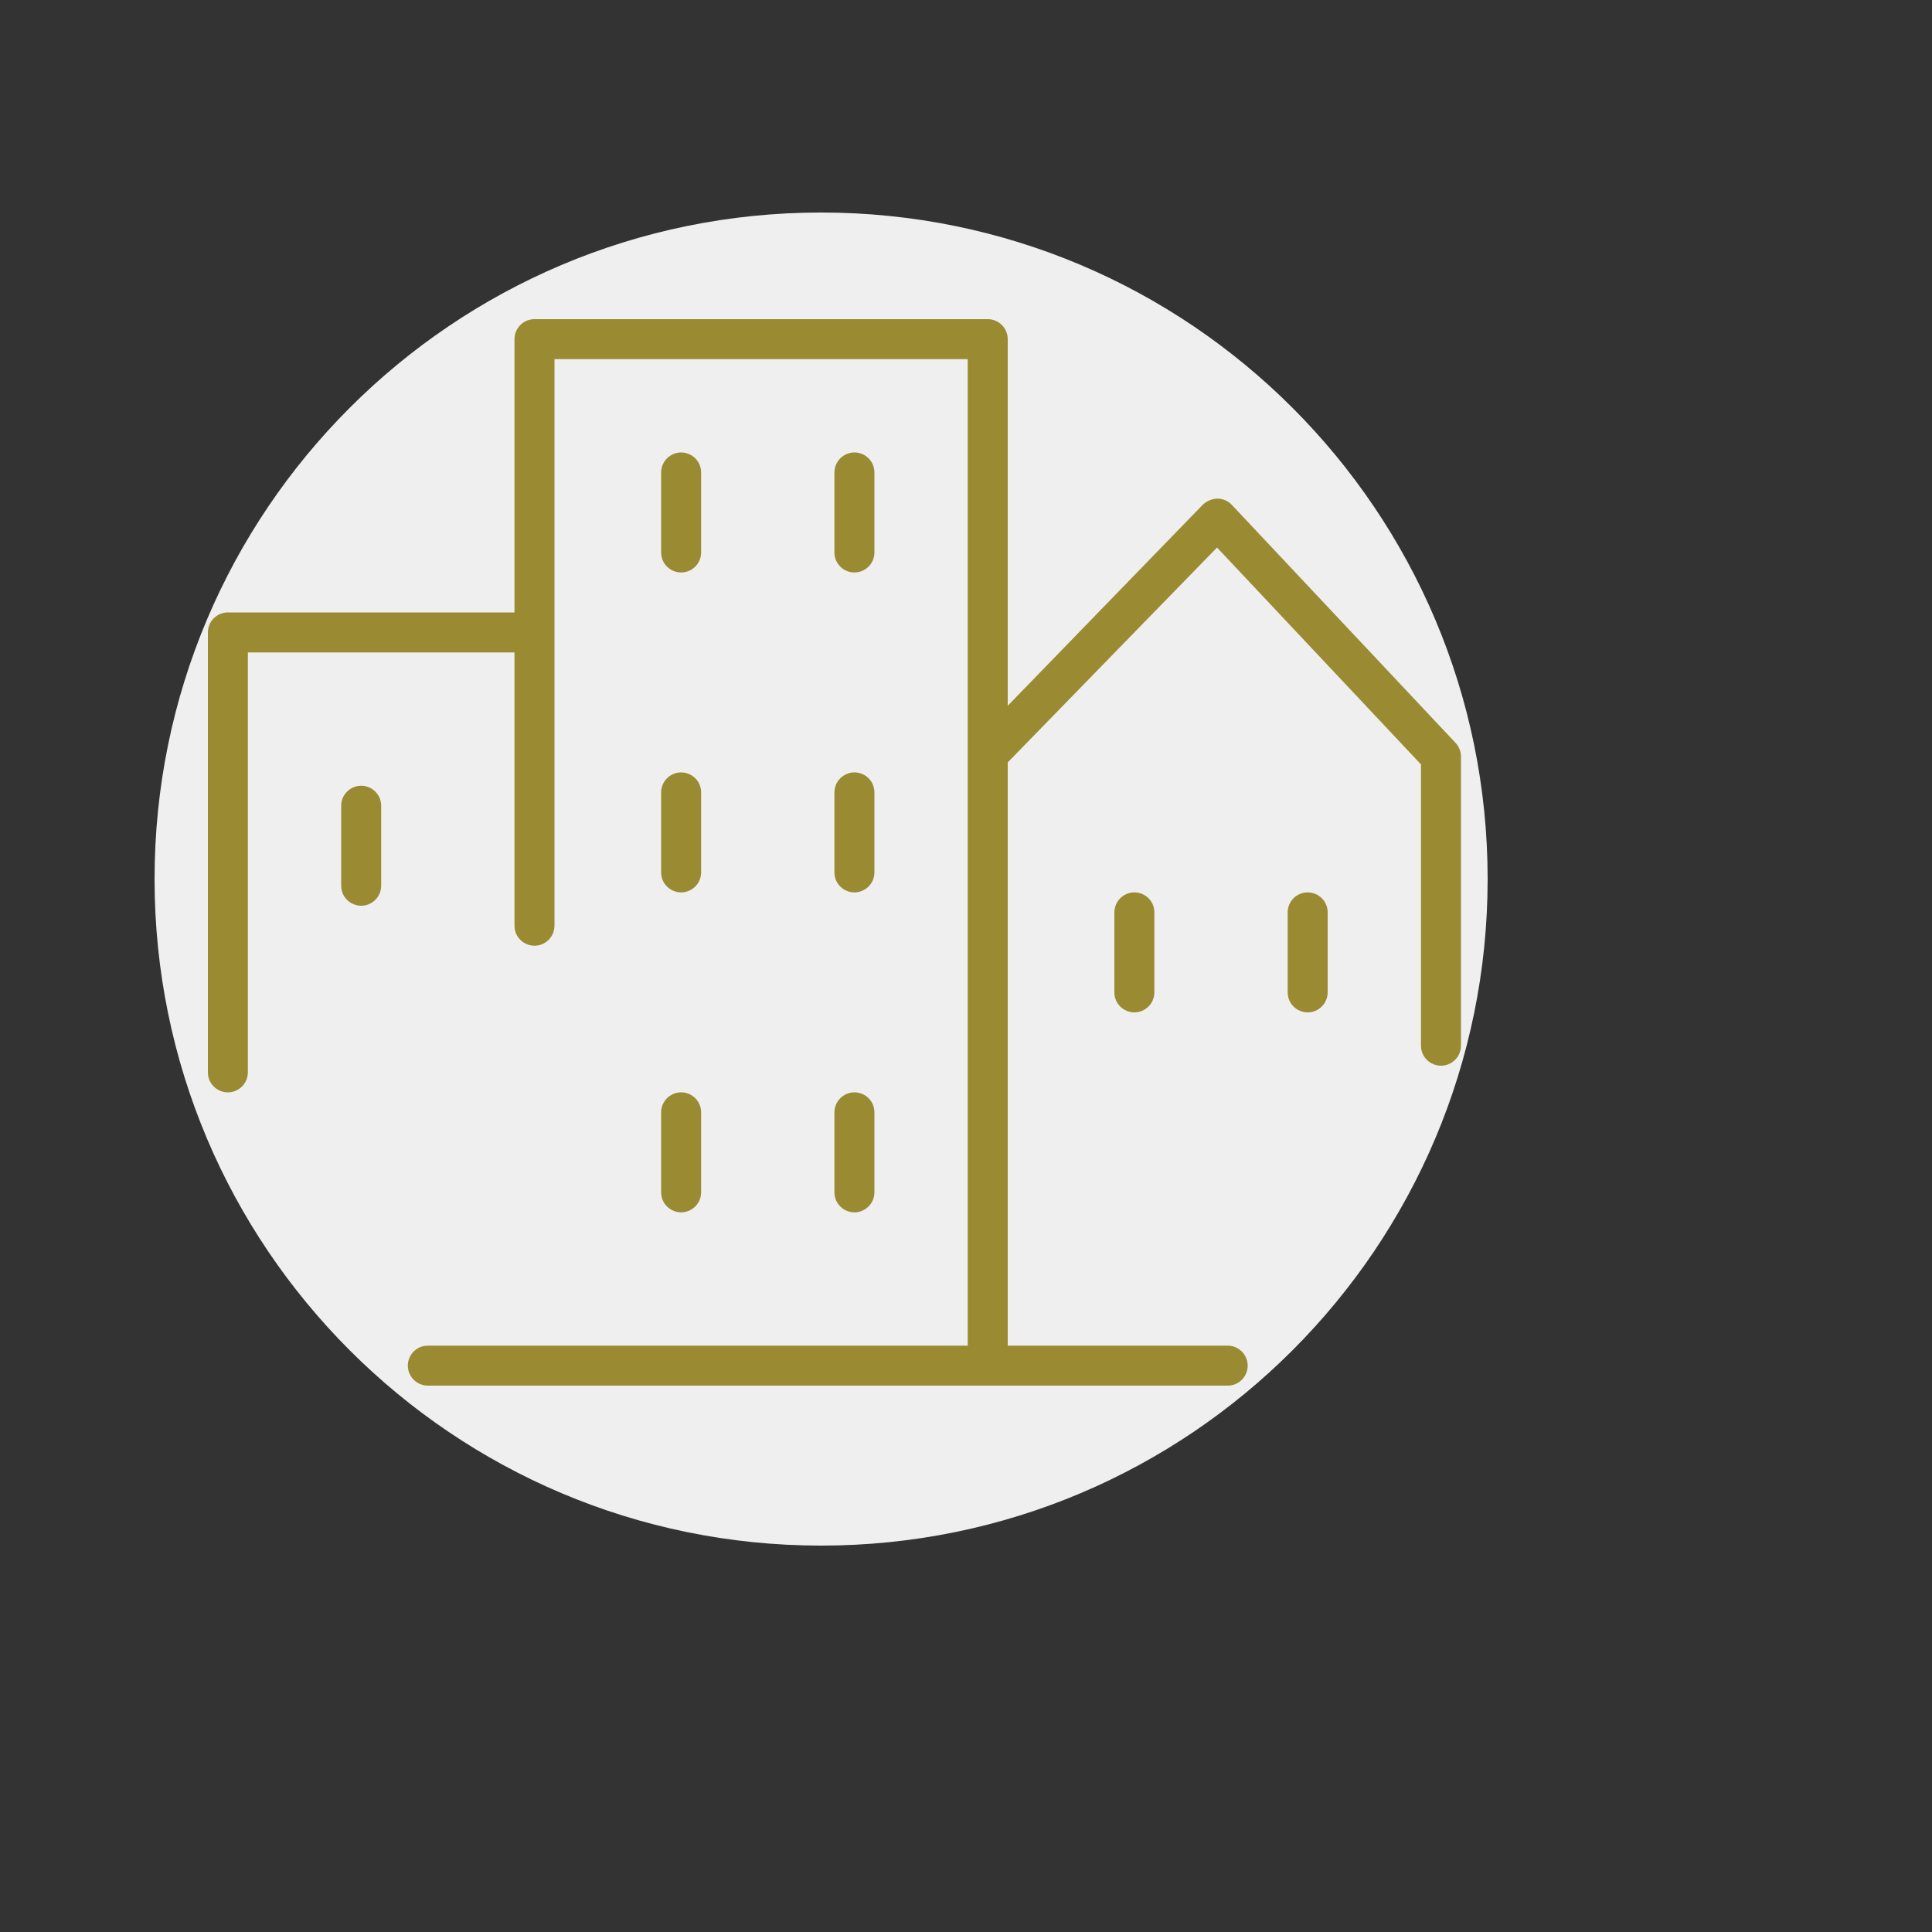
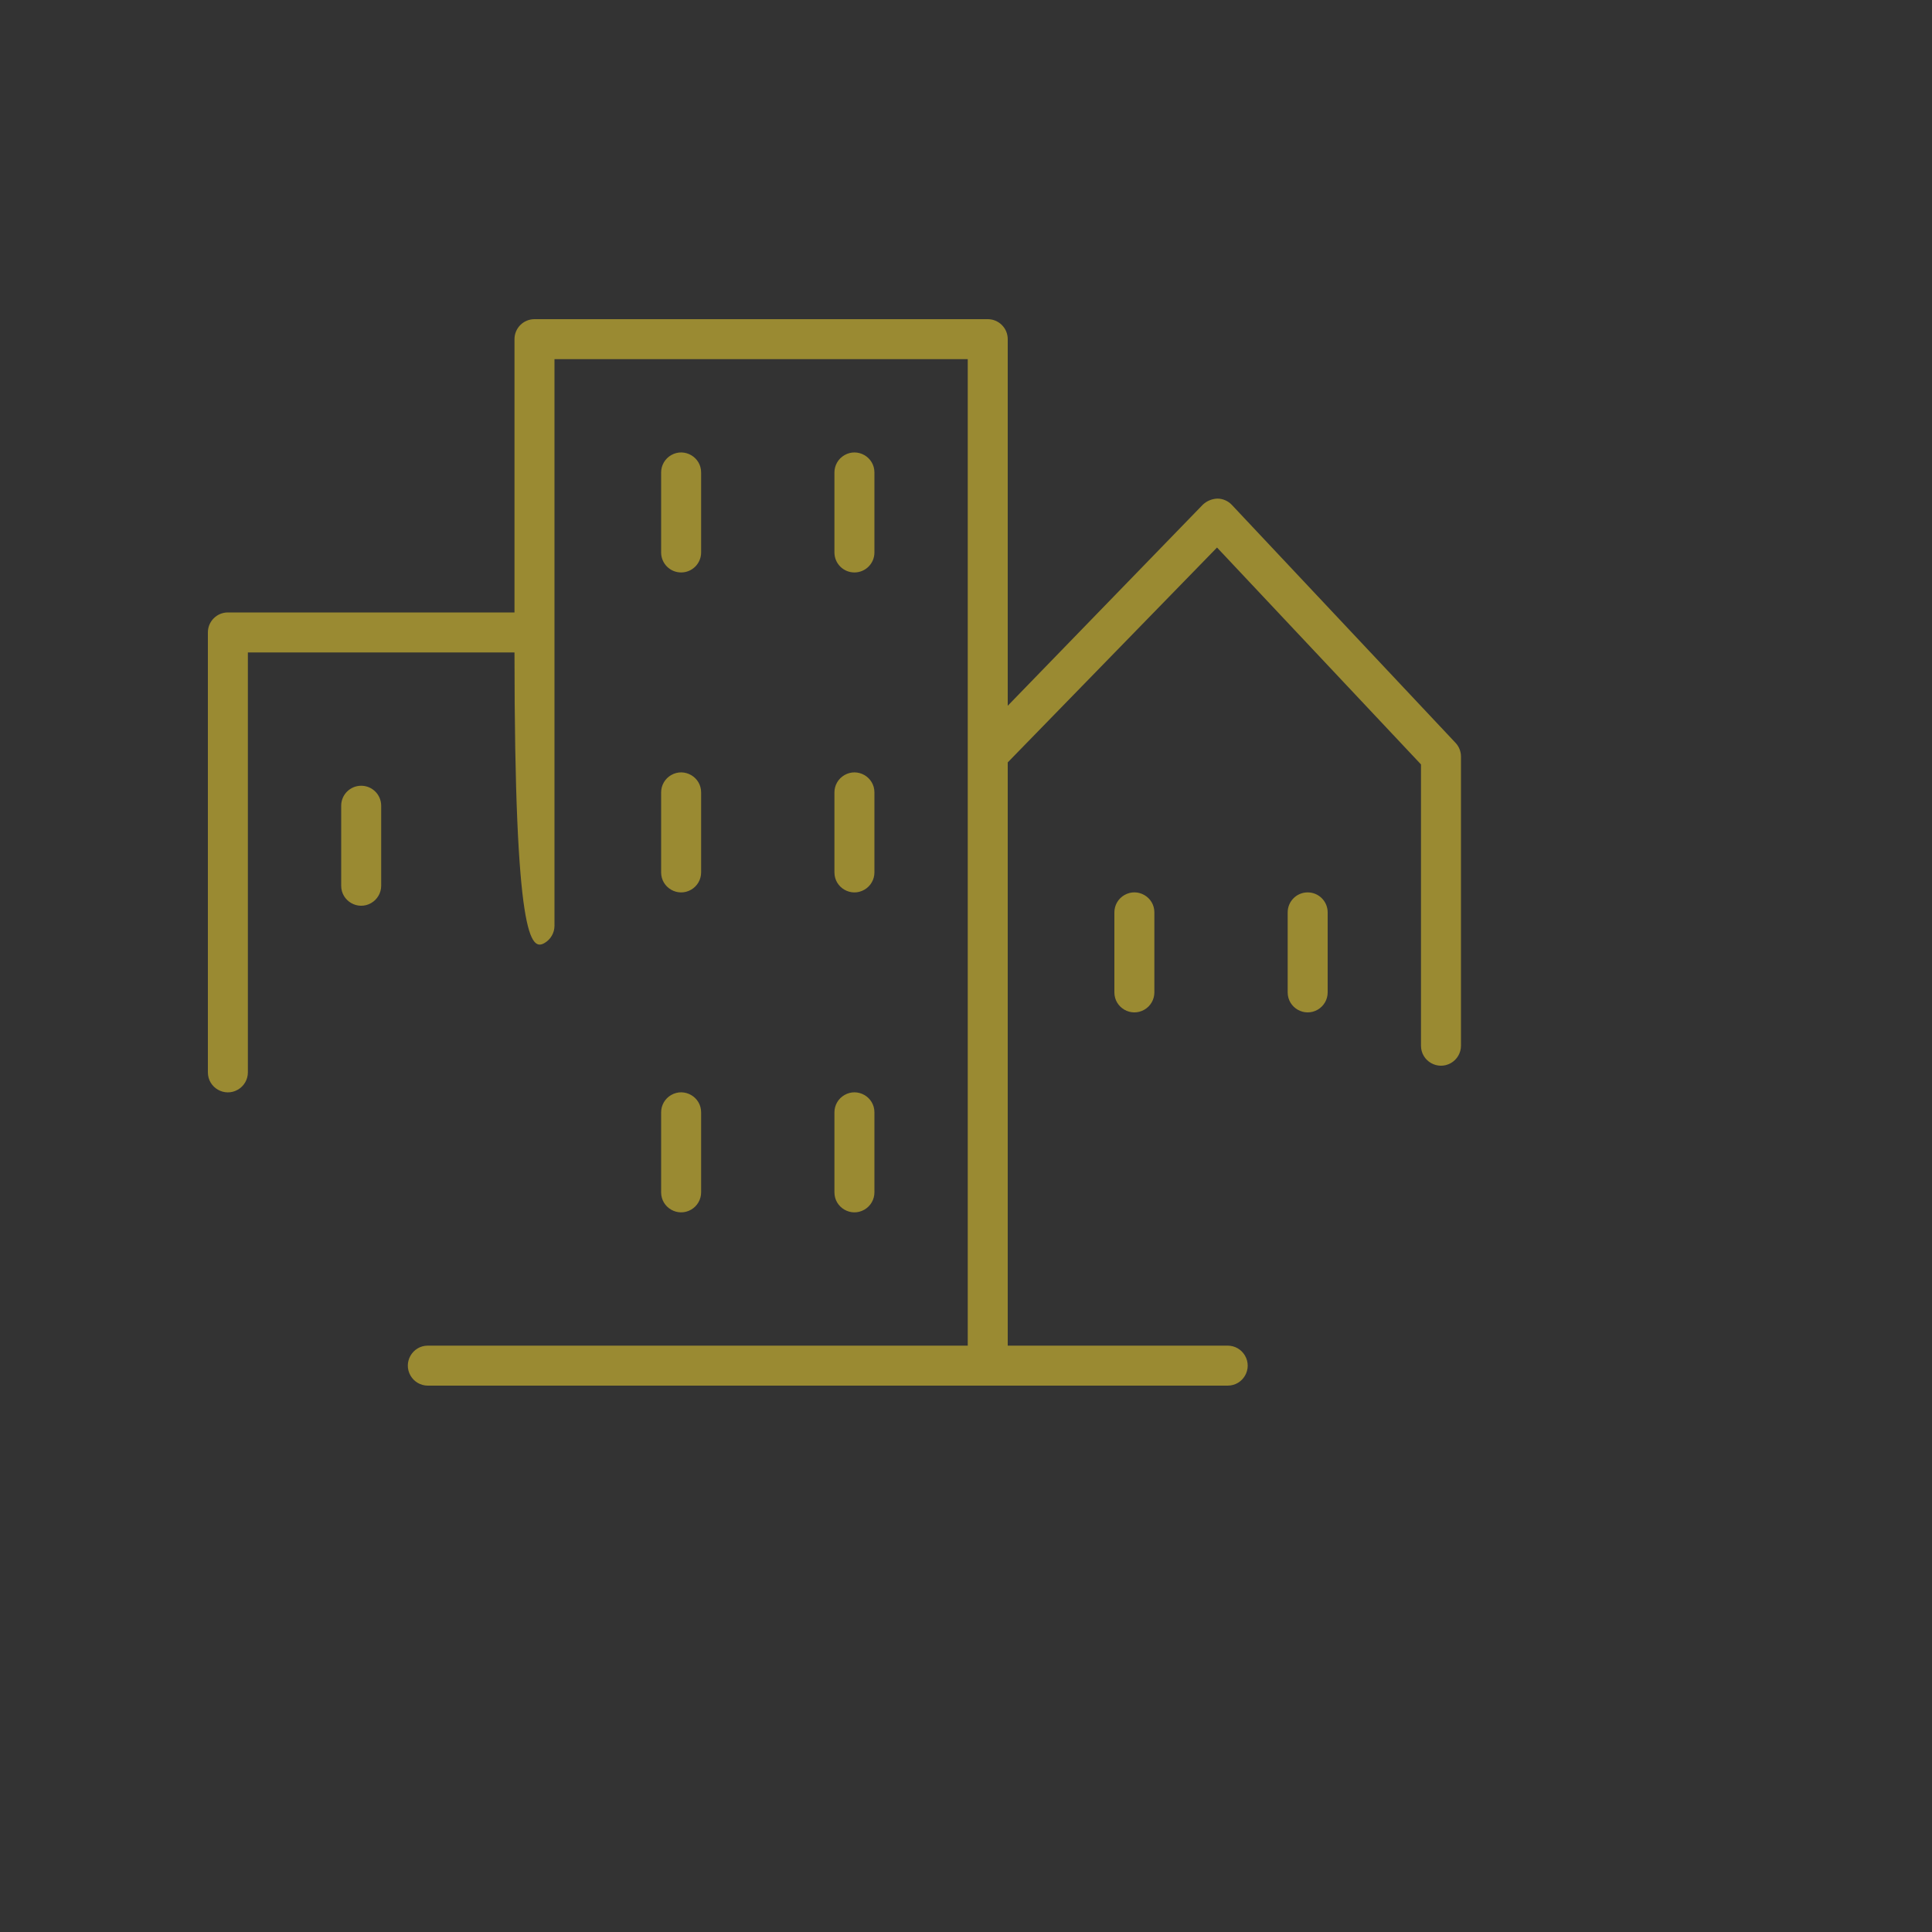
<svg xmlns="http://www.w3.org/2000/svg" viewBox="0 0 100.00 100.00" data-guides="{&quot;vertical&quot;:[],&quot;horizontal&quot;:[]}">
  <rect x="0" y="0" width="100.00" height="100.00" fill="#333333" stroke="none" />
  <defs />
-   <path fill="#efefef" stroke="none" fill-opacity="1" stroke-width="1" stroke-opacity="1" color="rgb(51, 51, 51)" fill-rule="evenodd" x="0" y="0" width="100" height="100" rx="25" ry="25" id="tSvg11002416715" title="Rectangle 1" d="M8 45.5C8 26.446 23.446 11 42.5 11C42.5 11 42.5 11 42.5 11C61.554 11 77 26.446 77 45.5C77 45.5 77 45.5 77 45.5C77 64.554 61.554 80 42.5 80C42.5 80 42.5 80 42.5 80C23.446 80 8 64.554 8 45.5Z" style="transform-origin: -11867px -9864px;" />
  <path fill="#9a8a32" stroke="#9a8a32" fill-opacity="1" stroke-width="0" stroke-opacity="1" color="rgb(51, 51, 51)" fill-rule="evenodd" id="tSvg4de675751d" title="Path 1" d="M35.255 29.63C35.827 29.63 36.29 29.167 36.29 28.595C36.29 27.215 36.29 25.835 36.29 24.455C36.29 23.658 35.428 23.16 34.737 23.559C34.417 23.744 34.22 24.085 34.22 24.455C34.22 25.835 34.22 27.215 34.22 28.595C34.22 29.167 34.683 29.63 35.255 29.63ZM44.225 29.63C44.797 29.63 45.26 29.167 45.26 28.595C45.26 27.215 45.26 25.835 45.26 24.455C45.26 23.658 44.398 23.16 43.708 23.559C43.387 23.744 43.19 24.085 43.19 24.455C43.19 25.835 43.19 27.215 43.19 28.595C43.19 29.167 43.653 29.63 44.225 29.63ZM34.22 45.155C34.22 45.952 35.083 46.45 35.773 46.051C36.093 45.866 36.29 45.525 36.29 45.155C36.29 43.775 36.29 42.395 36.29 41.015C36.29 40.218 35.428 39.72 34.737 40.119C34.417 40.304 34.22 40.645 34.22 41.015C34.22 42.395 34.22 43.775 34.22 45.155ZM43.19 45.155C43.19 45.952 44.053 46.45 44.742 46.051C45.063 45.866 45.26 45.525 45.26 45.155C45.26 43.775 45.26 42.395 45.26 41.015C45.26 40.218 44.398 39.72 43.708 40.119C43.387 40.304 43.19 40.645 43.19 41.015C43.19 42.395 43.19 43.775 43.19 45.155ZM34.22 61.715C34.22 62.512 35.083 63.01 35.773 62.611C36.093 62.426 36.29 62.085 36.29 61.715C36.29 60.335 36.29 58.955 36.29 57.575C36.29 56.778 35.428 56.28 34.737 56.679C34.417 56.864 34.22 57.205 34.22 57.575C34.22 58.955 34.22 60.335 34.22 61.715ZM43.19 61.715C43.19 62.512 44.053 63.01 44.742 62.611C45.063 62.426 45.26 62.085 45.26 61.715C45.26 60.335 45.26 58.955 45.26 57.575C45.26 56.778 44.398 56.28 43.708 56.679C43.387 56.864 43.19 57.205 43.19 57.575C43.19 58.955 43.19 60.335 43.19 61.715ZM18.695 40.67C18.123 40.67 17.66 41.133 17.66 41.705C17.66 43.085 17.66 44.465 17.66 45.845C17.66 46.642 18.523 47.14 19.212 46.741C19.533 46.556 19.73 46.215 19.73 45.845C19.73 44.465 19.73 43.085 19.73 41.705C19.73 41.133 19.267 40.67 18.695 40.67ZM57.68 47.225C57.68 48.605 57.68 49.985 57.68 51.365C57.68 52.162 58.542 52.66 59.233 52.261C59.553 52.076 59.75 51.735 59.75 51.365C59.75 49.985 59.75 48.605 59.75 47.225C59.75 46.428 58.888 45.93 58.197 46.329C57.877 46.514 57.68 46.855 57.68 47.225ZM67.685 46.19C67.113 46.19 66.65 46.653 66.65 47.225C66.65 48.605 66.65 49.985 66.65 51.365C66.65 52.162 67.513 52.66 68.203 52.261C68.523 52.076 68.72 51.735 68.72 51.365C68.72 49.985 68.72 48.605 68.72 47.225C68.72 46.653 68.257 46.19 67.685 46.19Z" />
-   <path fill="#9a8a32" stroke="#9a8a32" fill-opacity="1" stroke-width="0" stroke-opacity="1" color="rgb(51, 51, 51)" fill-rule="evenodd" id="tSvg13afa78724d" title="Path 2" d="M75.337 38.448C71.478 34.343 67.618 30.237 63.759 26.132C63.565 25.927 63.296 25.809 63.014 25.807C62.734 25.817 62.467 25.927 62.262 26.118C58.894 29.589 55.527 33.059 52.16 36.53C52.16 30.205 52.16 23.88 52.16 17.555C52.16 16.983 51.697 16.52 51.125 16.52C43.305 16.52 35.485 16.52 27.665 16.52C27.093 16.52 26.63 16.983 26.63 17.555C26.63 22.27 26.63 26.985 26.63 31.7C21.685 31.7 16.74 31.7 11.795 31.7C11.223 31.7 10.76 32.163 10.76 32.735C10.76 40.325 10.76 47.915 10.76 55.505C10.76 56.302 11.623 56.8 12.312 56.401C12.633 56.216 12.83 55.875 12.83 55.505C12.83 48.26 12.83 41.015 12.83 33.77C17.43 33.77 22.03 33.77 26.63 33.77C26.63 38.485 26.63 43.2 26.63 47.915C26.63 48.712 27.492 49.21 28.183 48.811C28.503 48.626 28.7 48.285 28.7 47.915C28.7 38.14 28.7 28.365 28.7 18.59C35.83 18.59 42.96 18.59 50.09 18.59C50.09 35.61 50.09 52.63 50.09 69.65C40.775 69.65 31.46 69.65 22.145 69.65C21.348 69.65 20.85 70.513 21.249 71.203C21.434 71.523 21.775 71.72 22.145 71.72C35.945 71.72 49.745 71.72 63.545 71.72C64.342 71.72 64.84 70.858 64.441 70.168C64.256 69.847 63.915 69.65 63.545 69.65C59.75 69.65 55.955 69.65 52.16 69.65C52.16 59.587 52.16 49.525 52.16 39.462C55.771 35.755 59.382 32.047 62.993 28.34C66.512 32.082 70.031 35.824 73.55 39.566C73.55 44.419 73.55 49.272 73.55 54.125C73.55 54.922 74.412 55.42 75.103 55.021C75.423 54.836 75.62 54.495 75.62 54.125C75.62 49.134 75.62 44.143 75.62 39.152C75.618 38.89 75.517 38.639 75.337 38.448Z" />
+   <path fill="#9a8a32" stroke="#9a8a32" fill-opacity="1" stroke-width="0" stroke-opacity="1" color="rgb(51, 51, 51)" fill-rule="evenodd" id="tSvg13afa78724d" title="Path 2" d="M75.337 38.448C71.478 34.343 67.618 30.237 63.759 26.132C63.565 25.927 63.296 25.809 63.014 25.807C62.734 25.817 62.467 25.927 62.262 26.118C58.894 29.589 55.527 33.059 52.16 36.53C52.16 30.205 52.16 23.88 52.16 17.555C52.16 16.983 51.697 16.52 51.125 16.52C43.305 16.52 35.485 16.52 27.665 16.52C27.093 16.52 26.63 16.983 26.63 17.555C26.63 22.27 26.63 26.985 26.63 31.7C21.685 31.7 16.74 31.7 11.795 31.7C11.223 31.7 10.76 32.163 10.76 32.735C10.76 40.325 10.76 47.915 10.76 55.505C10.76 56.302 11.623 56.8 12.312 56.401C12.633 56.216 12.83 55.875 12.83 55.505C12.83 48.26 12.83 41.015 12.83 33.77C17.43 33.77 22.03 33.77 26.63 33.77C26.63 48.712 27.492 49.21 28.183 48.811C28.503 48.626 28.7 48.285 28.7 47.915C28.7 38.14 28.7 28.365 28.7 18.59C35.83 18.59 42.96 18.59 50.09 18.59C50.09 35.61 50.09 52.63 50.09 69.65C40.775 69.65 31.46 69.65 22.145 69.65C21.348 69.65 20.85 70.513 21.249 71.203C21.434 71.523 21.775 71.72 22.145 71.72C35.945 71.72 49.745 71.72 63.545 71.72C64.342 71.72 64.84 70.858 64.441 70.168C64.256 69.847 63.915 69.65 63.545 69.65C59.75 69.65 55.955 69.65 52.16 69.65C52.16 59.587 52.16 49.525 52.16 39.462C55.771 35.755 59.382 32.047 62.993 28.34C66.512 32.082 70.031 35.824 73.55 39.566C73.55 44.419 73.55 49.272 73.55 54.125C73.55 54.922 74.412 55.42 75.103 55.021C75.423 54.836 75.62 54.495 75.62 54.125C75.62 49.134 75.62 44.143 75.62 39.152C75.618 38.89 75.517 38.639 75.337 38.448Z" />
</svg>